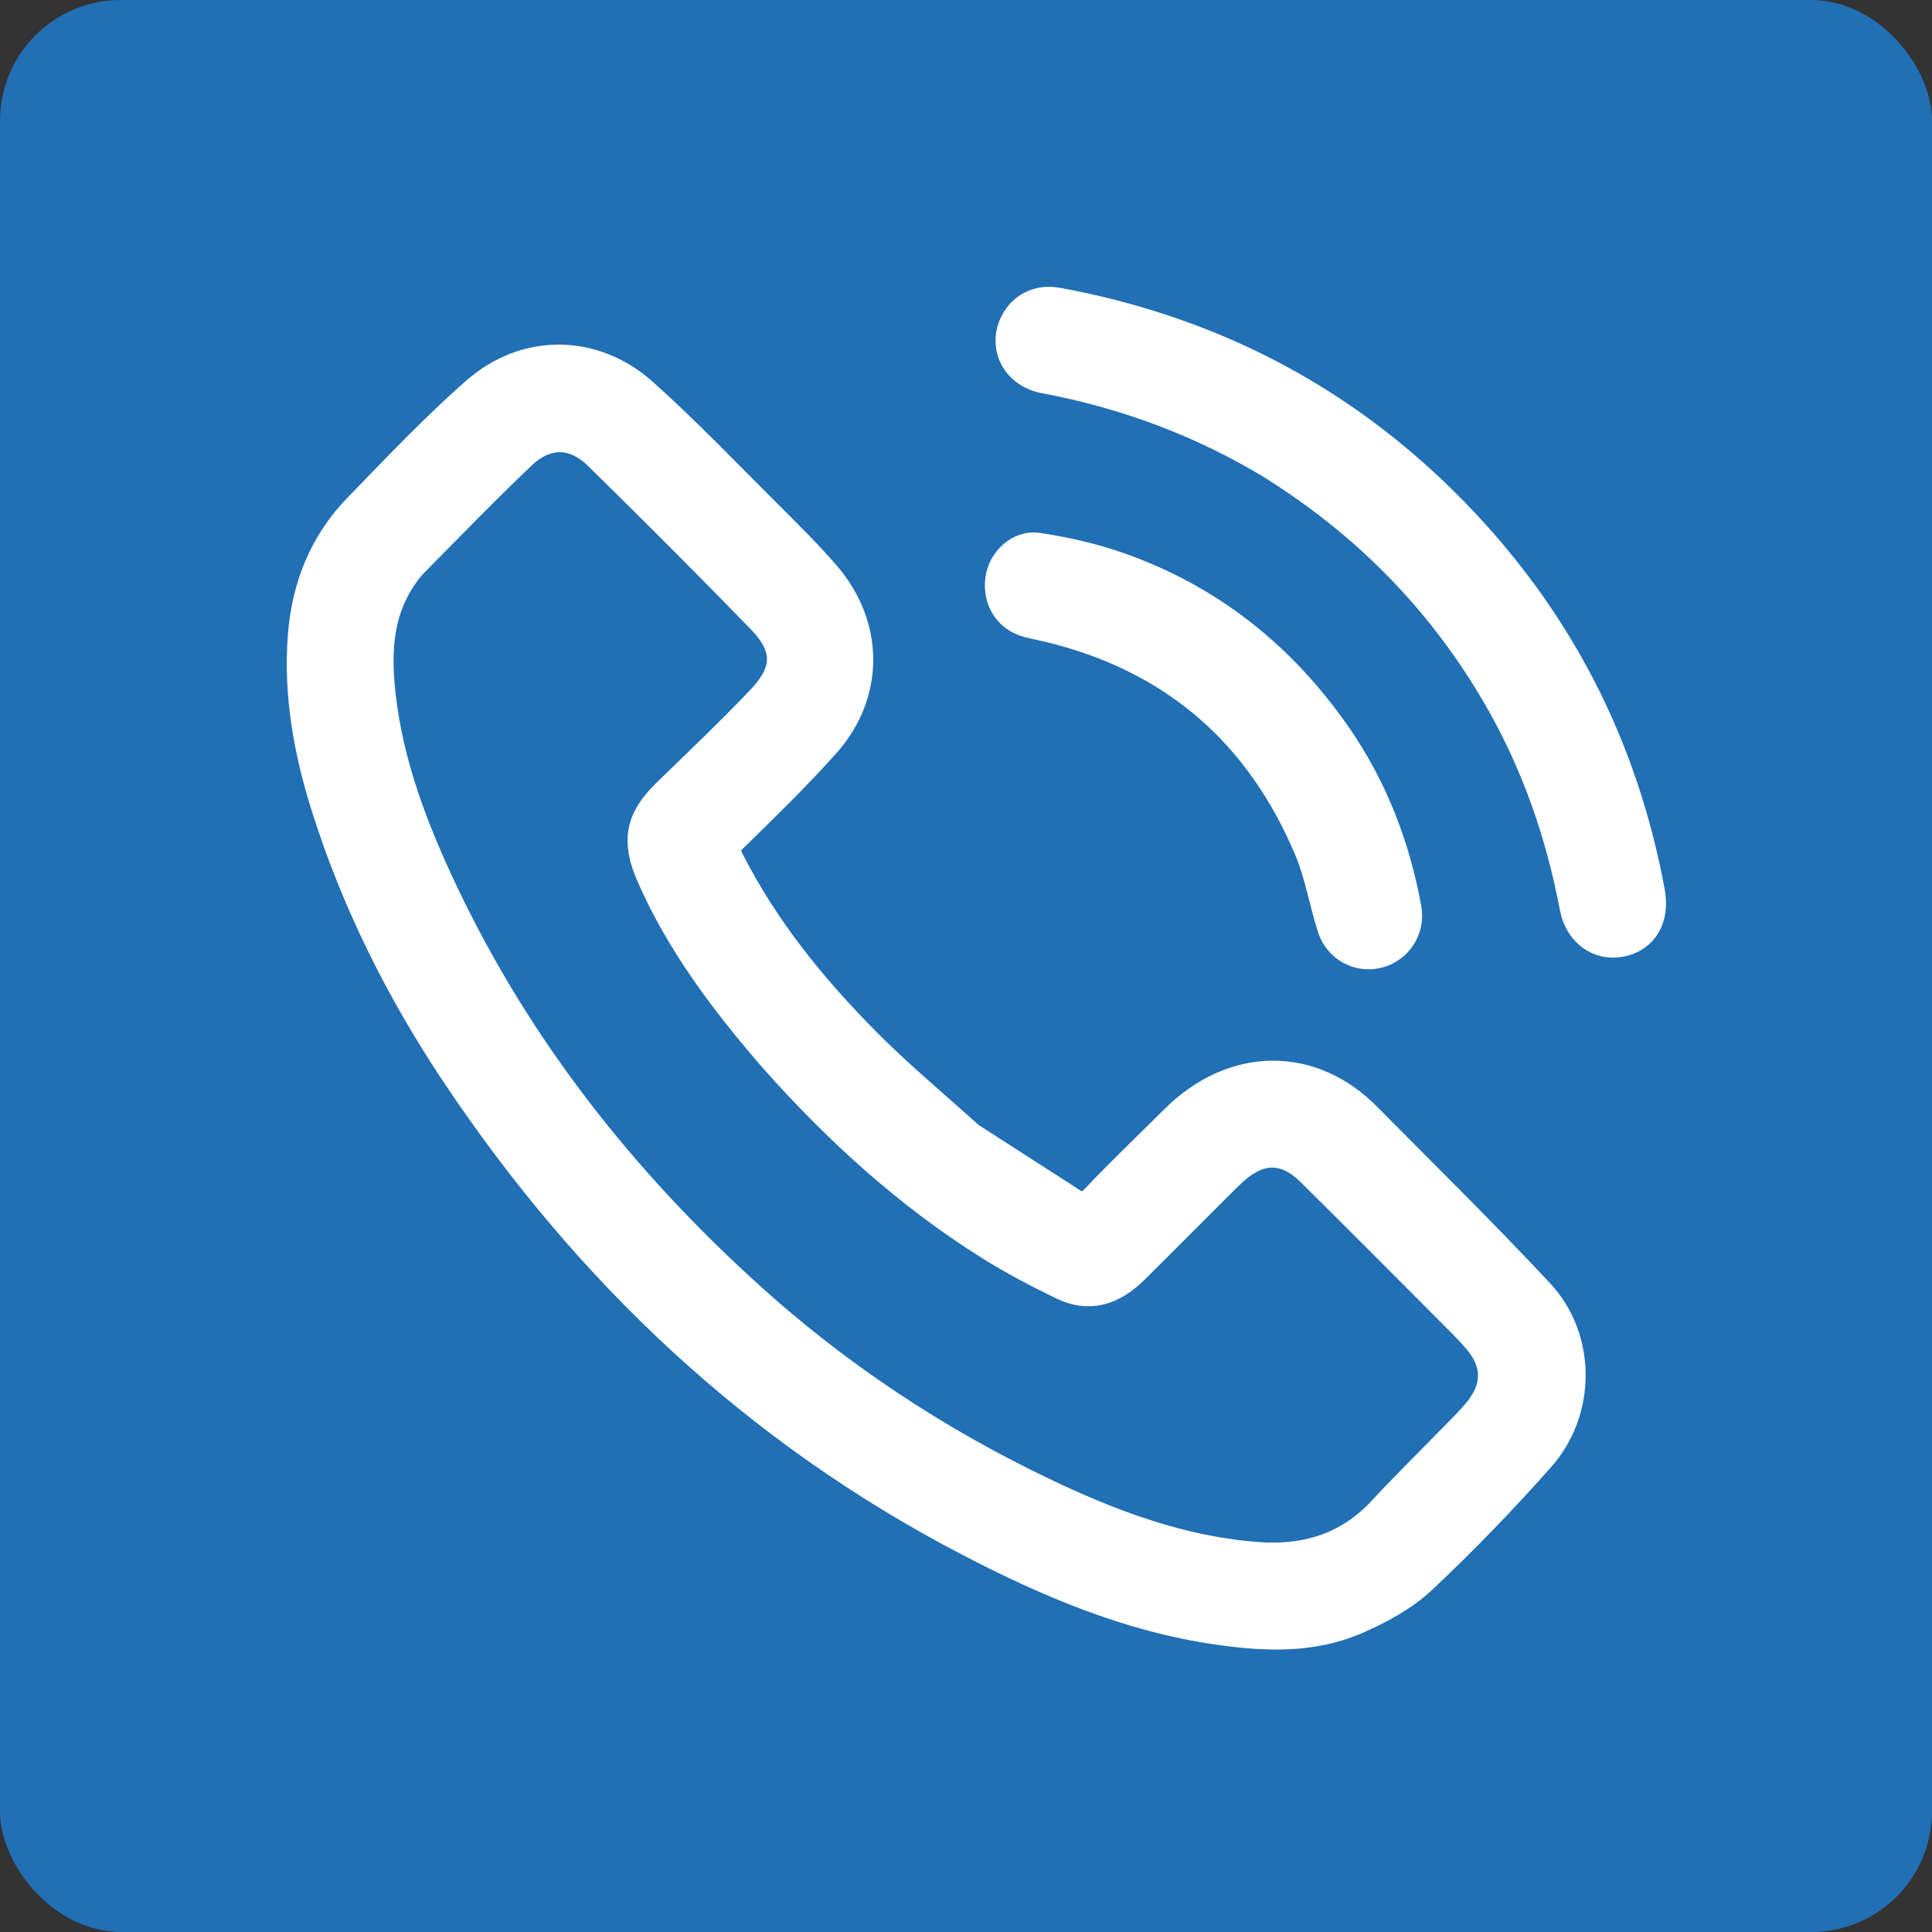
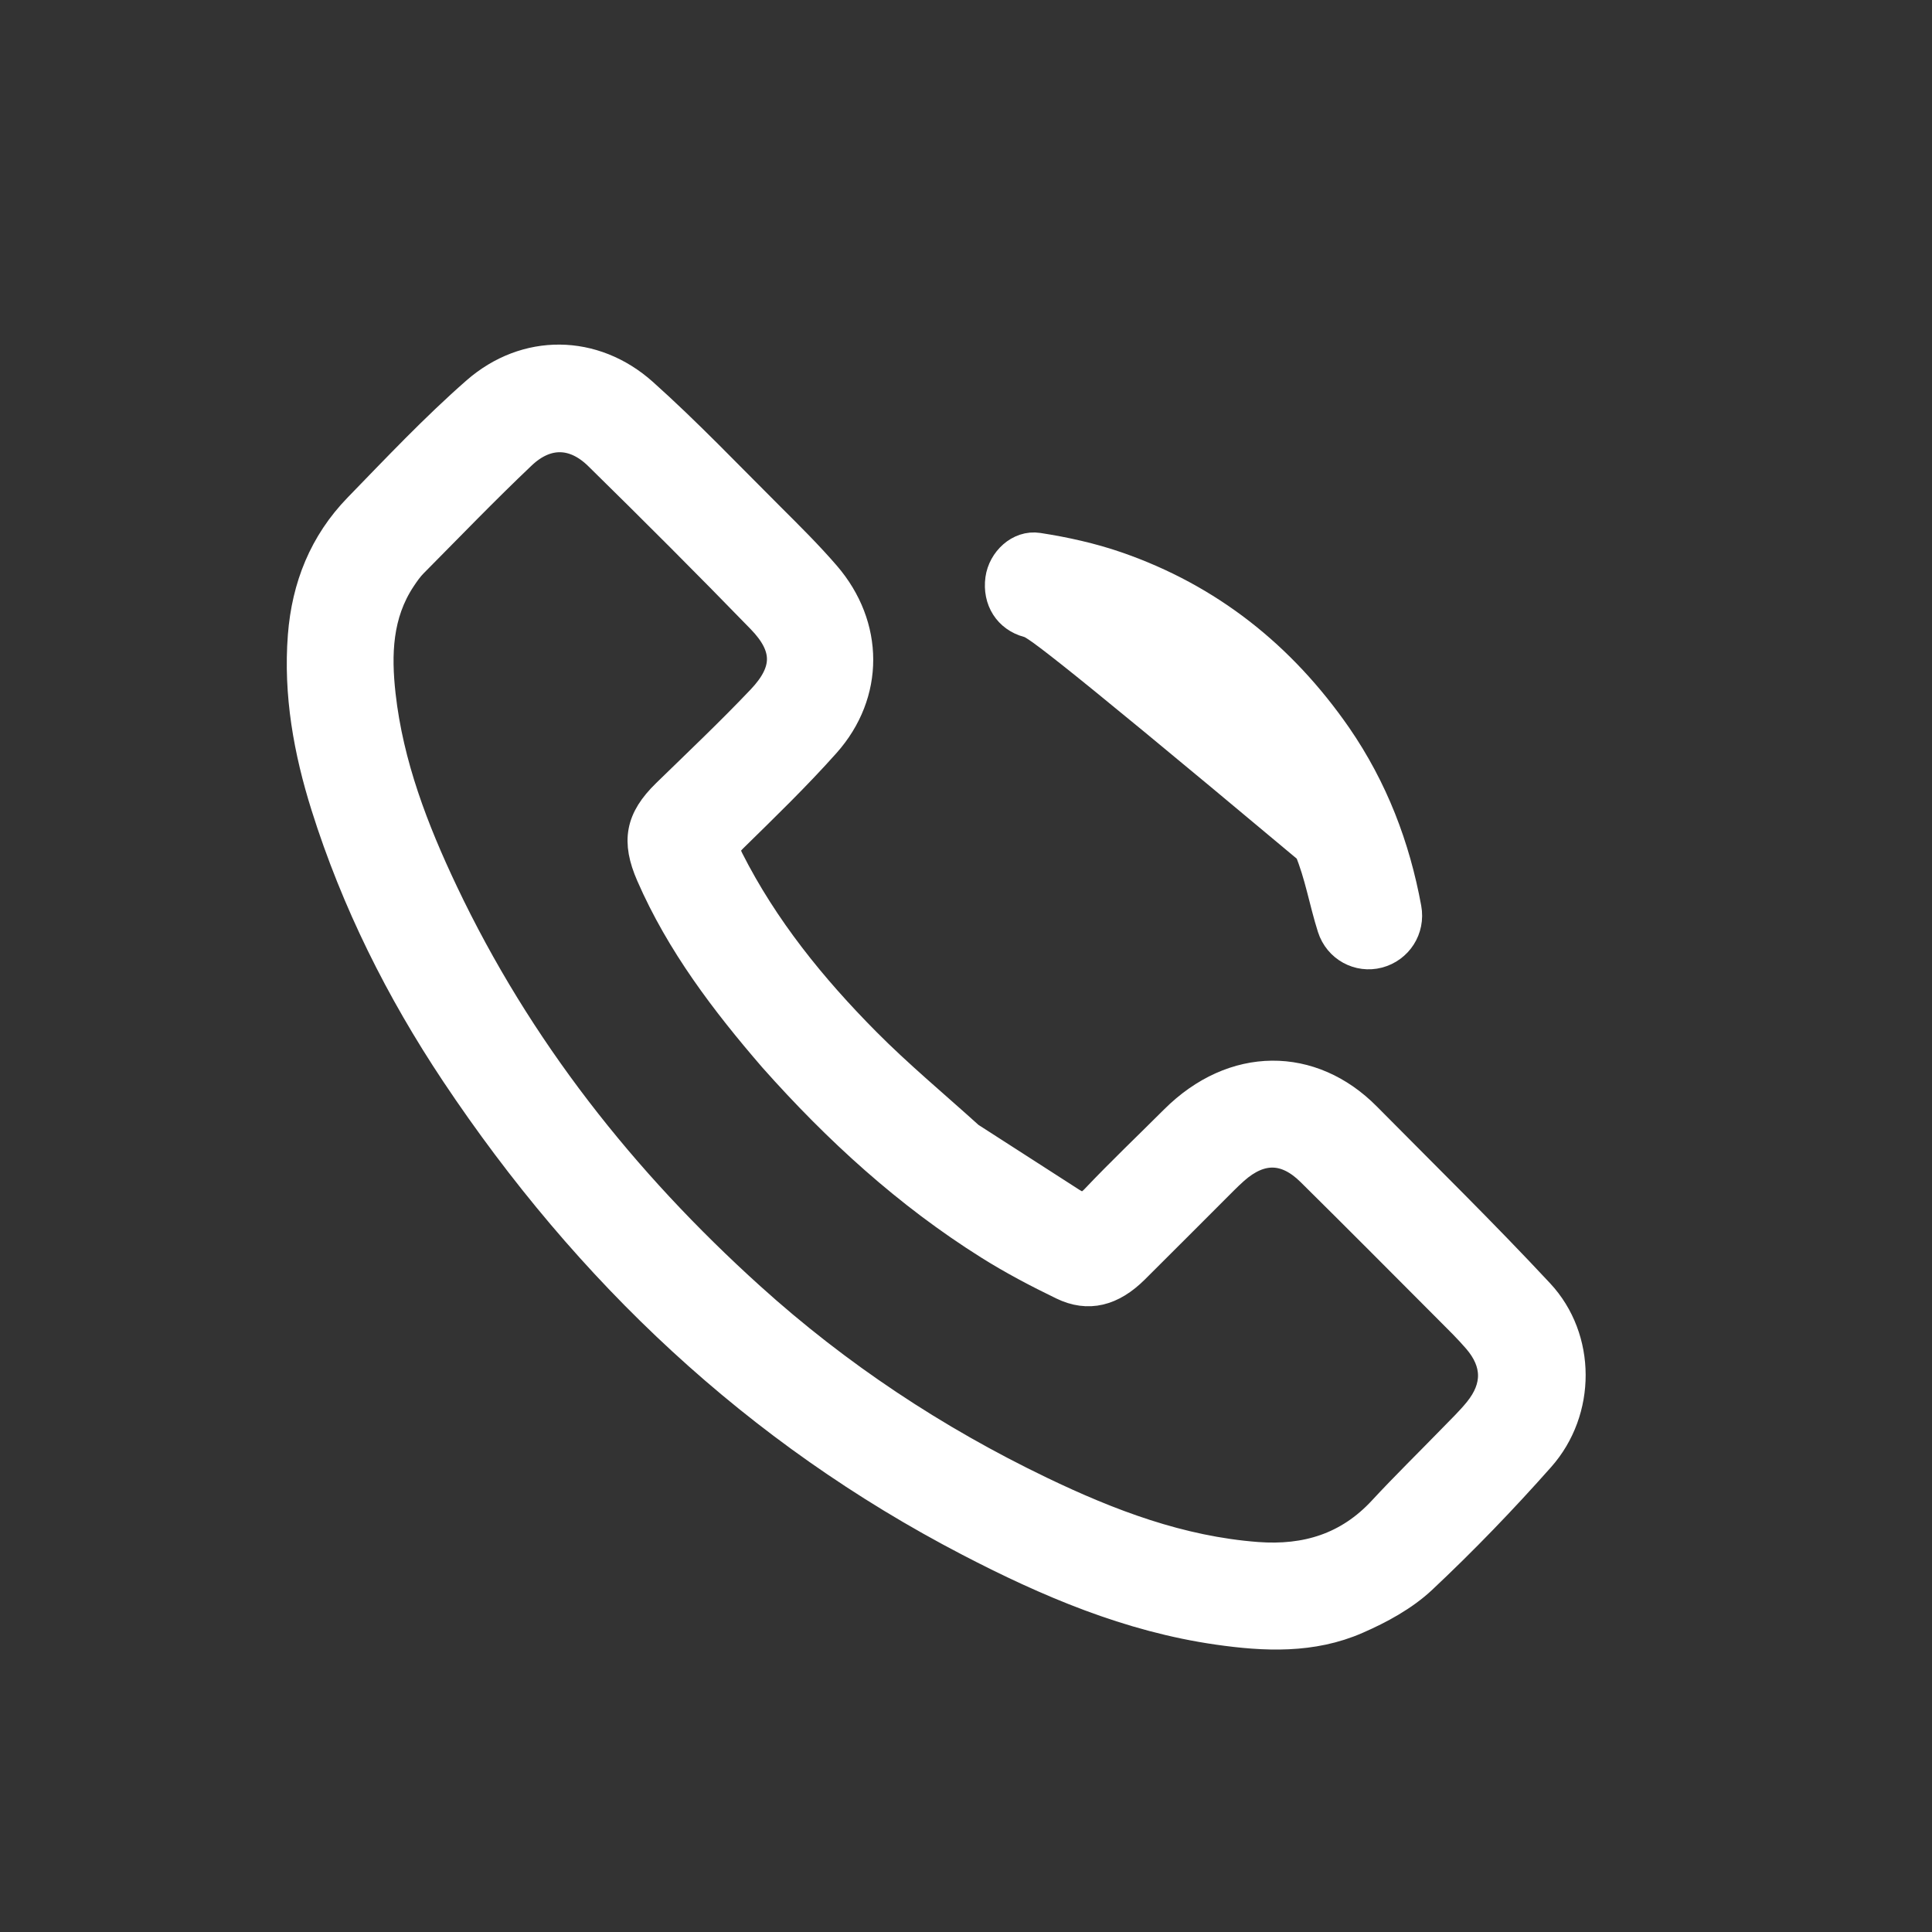
<svg xmlns="http://www.w3.org/2000/svg" width="64" height="64" viewBox="0 0 64 64" fill="none">
  <rect x="0" y="0" width="64" height="64" fill="#333333" stroke="none" />
-   <rect width="64" height="64" rx="4" fill="#216FB5" />
  <path d="M32.11 37.663C33.25 38.399 34.366 39.111 35.478 39.83C35.784 40.029 36.005 40.032 36.291 39.731C37.14 38.835 38.036 37.983 38.91 37.11C40.874 35.149 43.444 35.176 45.254 37.005C47.173 38.945 49.124 40.856 50.984 42.852C52.372 44.341 52.369 46.734 51.009 48.267C49.766 49.669 48.462 51.023 47.097 52.304C46.491 52.872 45.707 53.297 44.936 53.633C43.465 54.277 41.904 54.209 40.344 53.985C37.403 53.563 34.72 52.418 32.113 51.063C25.066 47.401 19.483 42.123 15.097 35.547C13.263 32.796 11.794 29.856 10.799 26.695C10.223 24.864 9.886 22.996 10.035 21.062C10.161 19.435 10.737 18.001 11.874 16.83C13.148 15.519 14.407 14.183 15.78 12.98C17.422 11.541 19.664 11.566 21.294 13.023C22.758 14.332 24.116 15.762 25.51 17.149C26.136 17.773 26.766 18.397 27.343 19.066C28.781 20.734 28.797 22.974 27.337 24.613C26.365 25.704 25.311 26.724 24.267 27.748C24.011 27.999 23.981 28.172 24.138 28.482C25.294 30.768 26.888 32.73 28.675 34.532C29.757 35.623 30.945 36.609 32.11 37.663ZM25.628 35.031C24.029 33.179 22.556 31.244 21.569 28.98C21.082 27.864 21.212 27.15 22.082 26.301C23.141 25.269 24.216 24.252 25.233 23.18C26.131 22.232 26.132 21.427 25.227 20.494C23.454 18.668 21.653 16.868 19.837 15.085C19.029 14.292 18.092 14.276 17.269 15.057C16.042 16.221 14.867 17.441 13.676 18.643C13.527 18.793 13.404 18.971 13.286 19.148C12.493 20.341 12.456 21.678 12.607 23.029C12.867 25.345 13.694 27.495 14.683 29.578C17.137 34.745 20.614 39.148 24.844 42.97C27.735 45.583 30.957 47.716 34.466 49.403C36.739 50.495 39.086 51.387 41.642 51.58C43.272 51.702 44.677 51.273 45.813 50.045C46.569 49.229 47.367 48.45 48.142 47.652C48.429 47.357 48.727 47.07 48.985 46.751C49.633 45.949 49.619 45.133 48.947 44.352C48.649 44.006 48.321 43.685 47.998 43.362C46.479 41.839 44.964 40.313 43.434 38.801C42.608 37.984 41.747 37.977 40.882 38.742C40.756 38.853 40.636 38.97 40.517 39.088C39.535 40.069 38.557 41.052 37.573 42.03C36.828 42.771 36.052 42.973 35.21 42.564C34.374 42.16 33.548 41.725 32.763 41.231C30.084 39.547 27.767 37.439 25.628 35.031Z" fill="white" stroke="white" />
-   <path d="M42.233 15.442C39.851 13.984 37.311 13.042 34.6 12.532C33.654 12.354 33.218 11.455 33.637 10.669C33.908 10.161 34.433 9.916 35.026 10.026C40.522 11.037 45.155 13.603 48.89 17.762C51.928 21.144 53.831 25.09 54.655 29.558C54.813 30.414 54.428 31.056 53.69 31.198C52.967 31.338 52.319 30.876 52.162 30.043C51.695 27.581 50.881 25.25 49.623 23.079C47.897 20.098 45.588 17.666 42.72 15.761C42.568 15.66 42.414 15.56 42.233 15.442Z" fill="white" stroke="white" />
-   <path d="M44.28 24.388C45.485 26.137 46.212 28.045 46.588 30.092C46.712 30.77 46.298 31.4 45.654 31.569C45.019 31.736 44.346 31.383 44.135 30.72C43.863 29.865 43.717 28.962 43.372 28.14C41.734 24.239 38.856 21.76 34.724 20.77C34.501 20.716 34.275 20.677 34.055 20.617C33.41 20.443 33.046 19.868 33.14 19.183C33.222 18.588 33.773 18.054 34.387 18.149C35.269 18.285 36.156 18.481 36.999 18.773C40.034 19.825 42.434 21.727 44.28 24.388Z" fill="white" stroke="white" />
+   <path d="M44.28 24.388C45.485 26.137 46.212 28.045 46.588 30.092C46.712 30.77 46.298 31.4 45.654 31.569C45.019 31.736 44.346 31.383 44.135 30.72C43.863 29.865 43.717 28.962 43.372 28.14C34.501 20.716 34.275 20.677 34.055 20.617C33.41 20.443 33.046 19.868 33.14 19.183C33.222 18.588 33.773 18.054 34.387 18.149C35.269 18.285 36.156 18.481 36.999 18.773C40.034 19.825 42.434 21.727 44.28 24.388Z" fill="white" stroke="white" />
</svg>